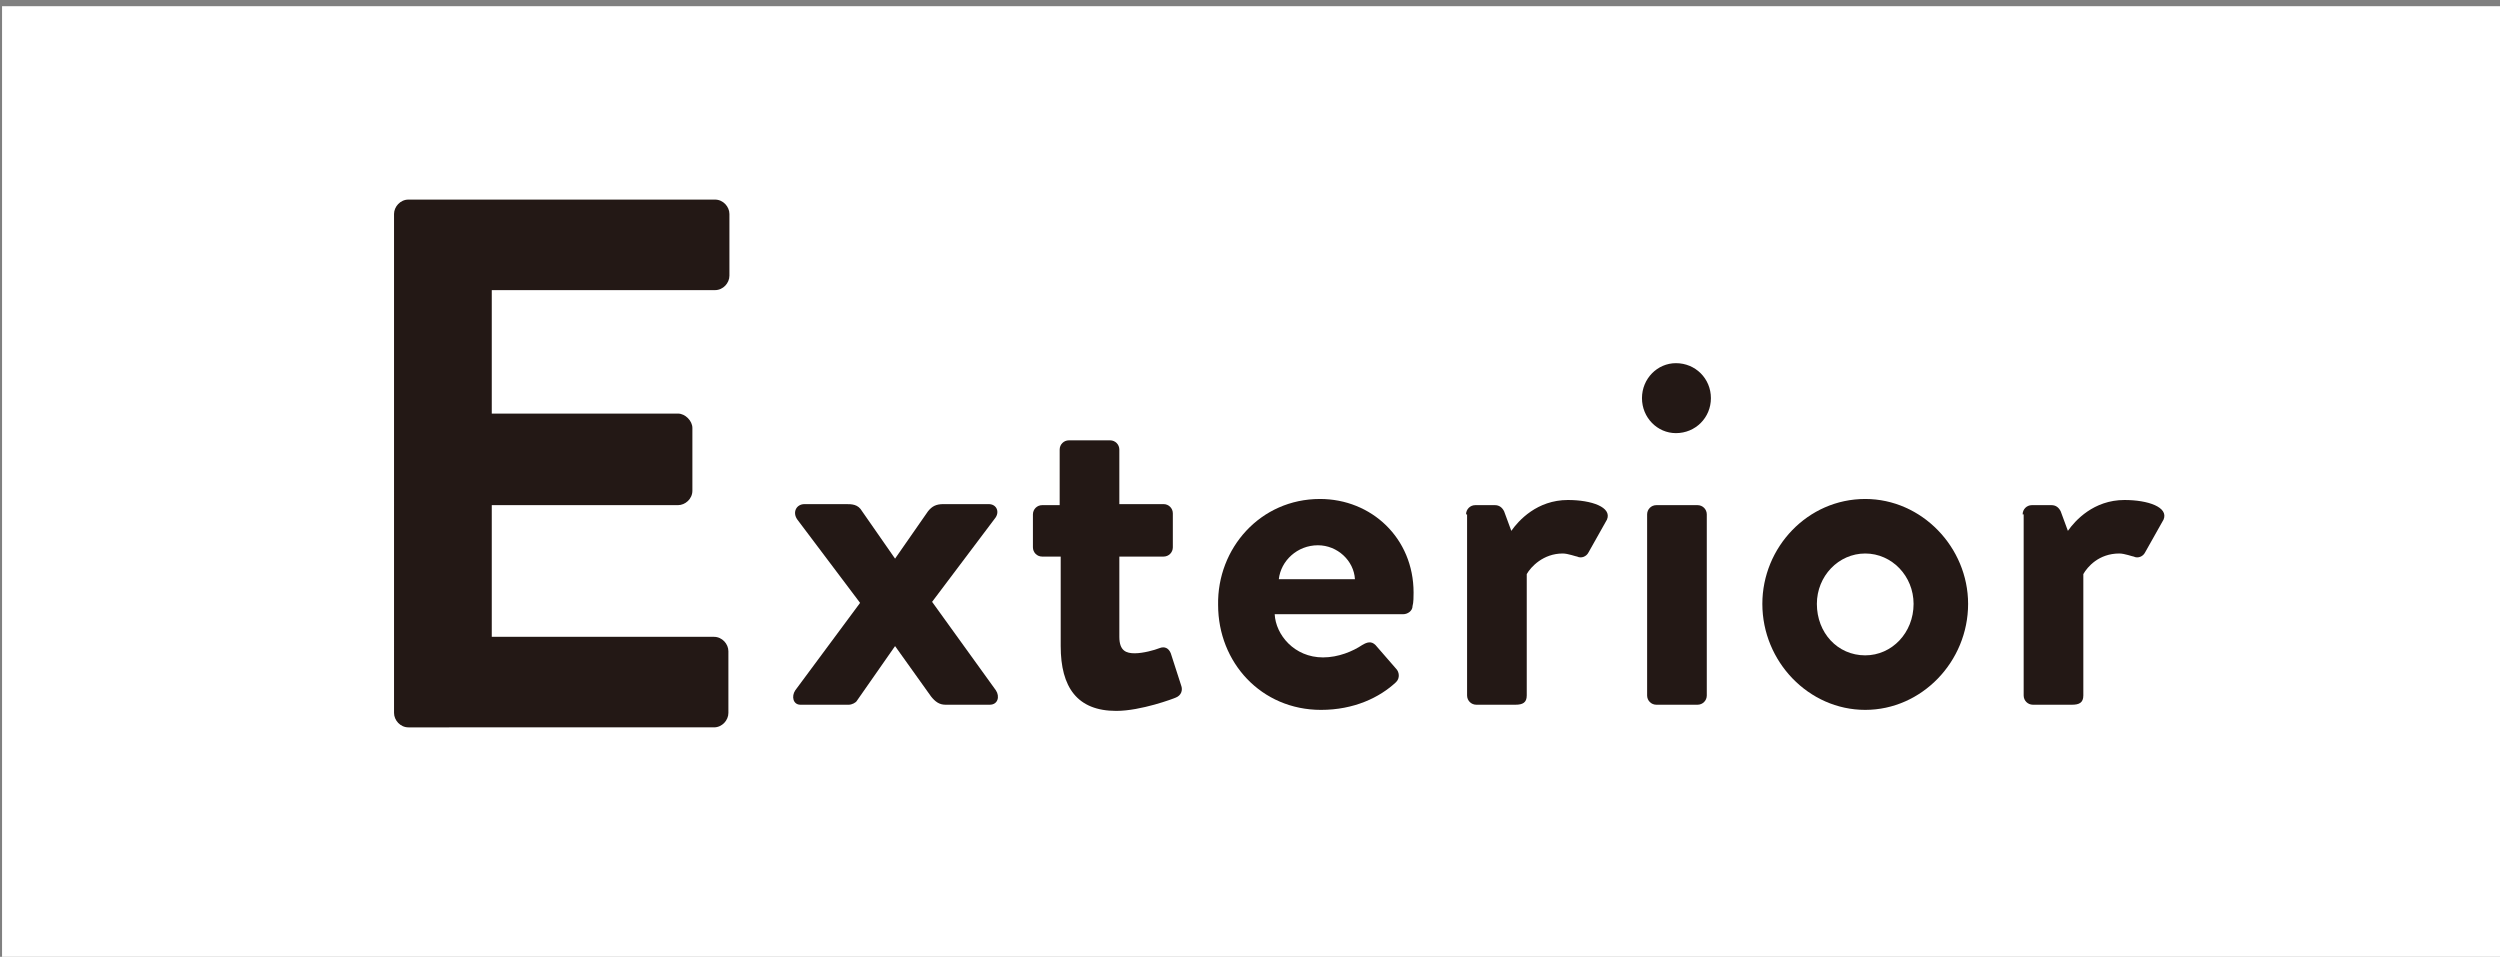
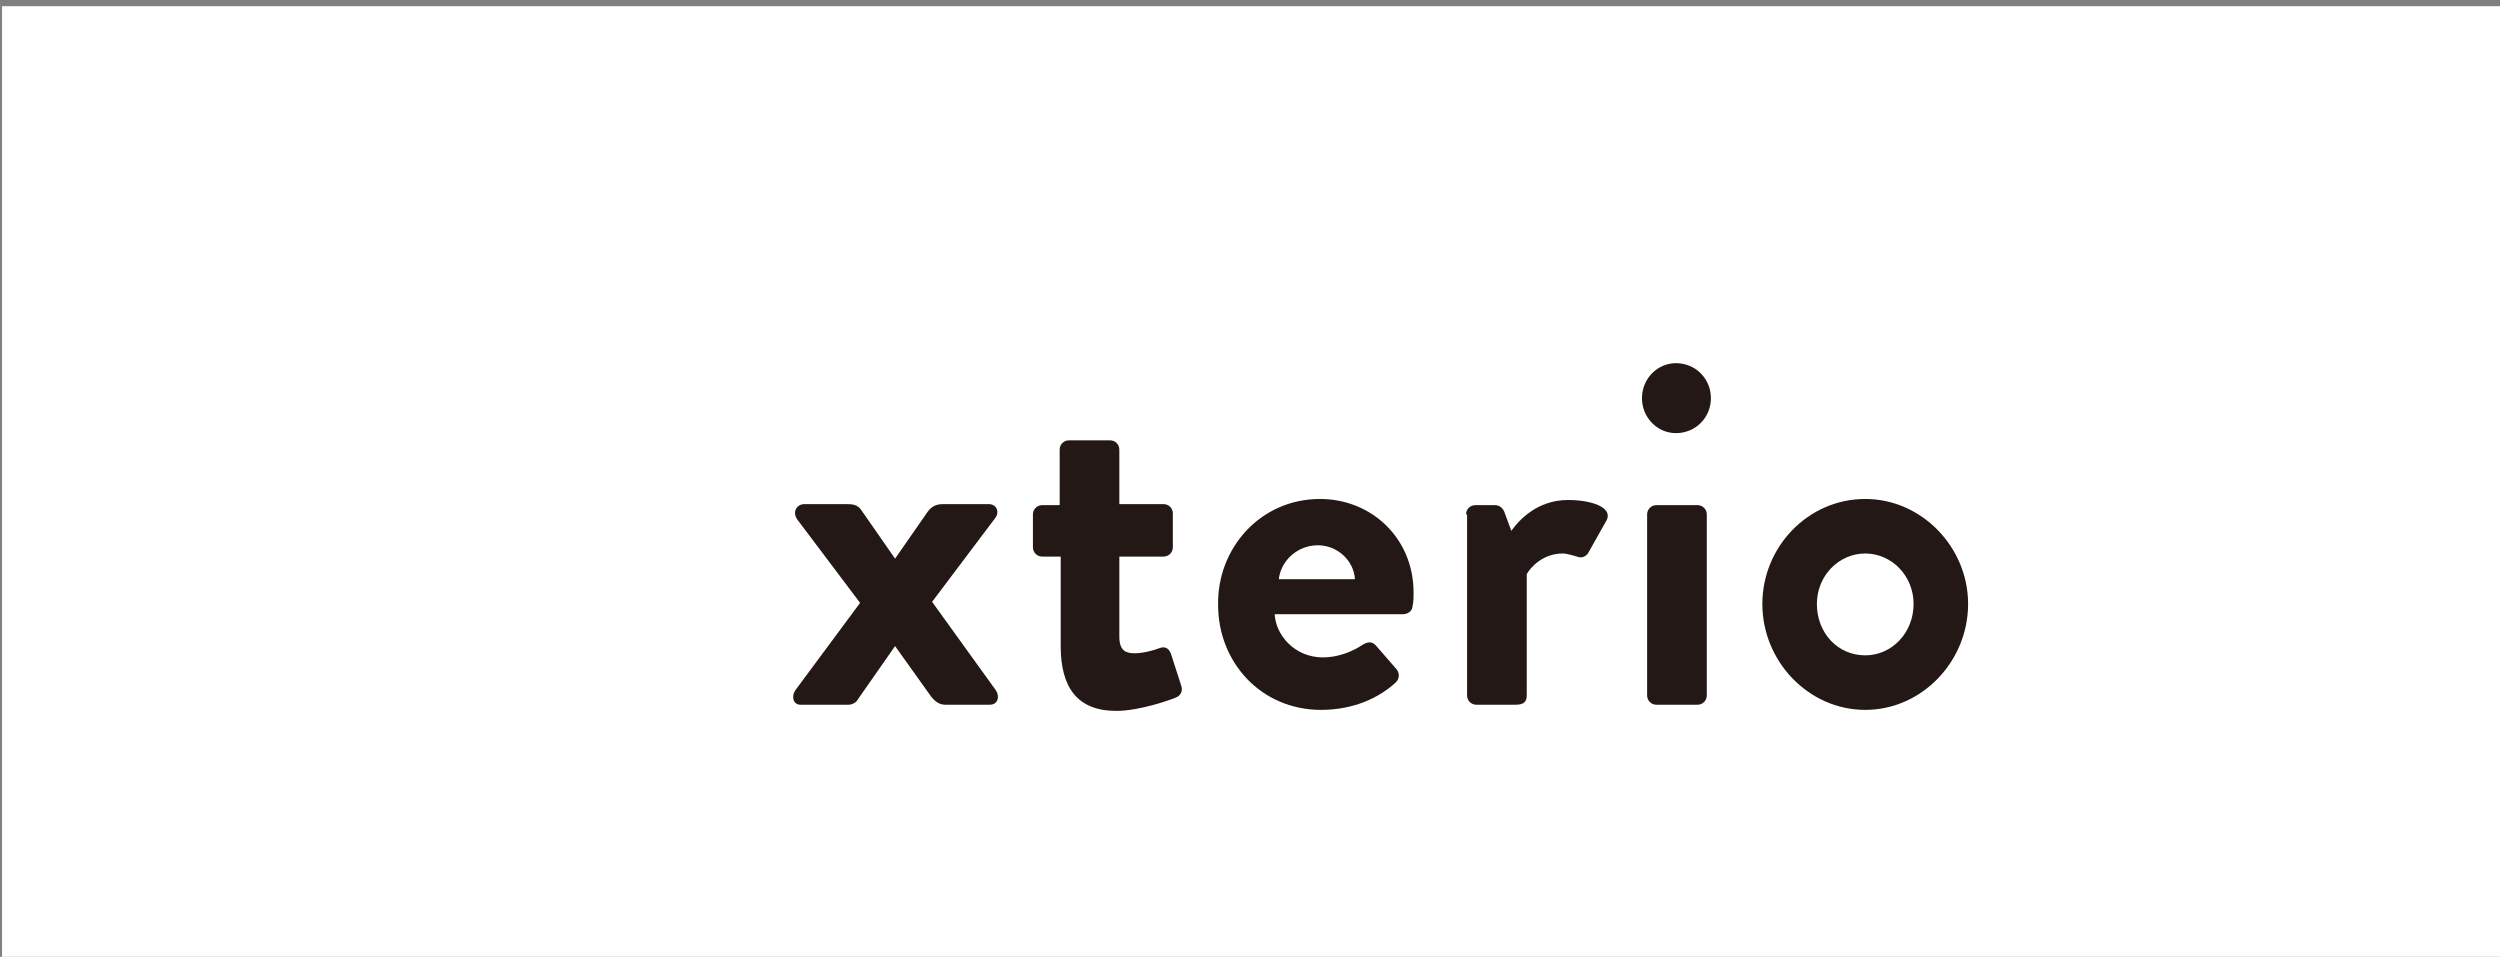
<svg xmlns="http://www.w3.org/2000/svg" version="1.1" id="レイヤー_1" x="0px" y="0px" viewBox="0 0 243 93" style="enable-background:new 0 0 243 93;" xml:space="preserve">
  <rect x="0" y="0" width="243" height="93" fill="#808080" stroke="none" />
  <style type="text/css">
	.st0{fill:#FFFFFF;}
	.st1{fill:#231815;}
</style>
  <g>
    <rect x="0.2" y="0.6" class="st0" width="243.7" height="93.4" />
    <g>
-       <path class="st1" d="M38.3,20.8c0-0.7,0.6-1.4,1.4-1.4h29.8c0.8,0,1.4,0.7,1.4,1.4v6c0,0.7-0.6,1.4-1.4,1.4H47.8v12h18.1    c0.7,0,1.4,0.7,1.4,1.4v6.1c0,0.8-0.7,1.4-1.4,1.4H47.8v12.8h21.6c0.8,0,1.4,0.7,1.4,1.4v6c0,0.7-0.6,1.4-1.4,1.4H39.7    c-0.8,0-1.4-0.7-1.4-1.4V20.8z" />
      <path class="st1" d="M77.3,67.1l6.3-8.5l-6.1-8.1C77,49.8,77.4,49,78.2,49h4c0.6,0,1.2,0,1.6,0.7l3.2,4.6h0l3.2-4.6    c0.4-0.5,0.8-0.7,1.5-0.7h4.4c0.8,0,1.1,0.8,0.6,1.4l-6.1,8.1l6.2,8.6c0.4,0.6,0.2,1.4-0.6,1.4h-4.3c-0.6,0-1-0.3-1.4-0.8    l-3.5-4.9h0l-3.7,5.3c-0.1,0.2-0.5,0.4-0.8,0.4h-4.7C77.1,68.5,76.9,67.7,77.3,67.1z" />
      <path class="st1" d="M103,54.1h-1.7c-0.5,0-0.9-0.4-0.9-0.9V50c0-0.5,0.4-0.9,0.9-0.9h1.7v-5.4c0-0.5,0.4-0.9,0.9-0.9l4,0    c0.5,0,0.9,0.4,0.9,0.9V49h4.3c0.5,0,0.9,0.4,0.9,0.9v3.3c0,0.5-0.4,0.9-0.9,0.9h-4.3v7.8c0,1.4,0.7,1.6,1.5,1.6    c0.8,0,1.9-0.3,2.4-0.5c0.5-0.2,0.9,0,1.1,0.5l1,3.1c0.2,0.5,0,1-0.5,1.2c-0.2,0.1-3.4,1.3-5.8,1.3c-3.8,0-5.4-2.3-5.4-6.3V54.1z" />
      <path class="st1" d="M128.3,48.5c5,0,9.1,3.8,9.1,9.1c0,0.3,0,1-0.1,1.3c0,0.5-0.5,0.8-0.9,0.8h-12.5c0.1,2,1.9,4.2,4.7,4.2    c1.5,0,2.9-0.6,3.8-1.2c0.5-0.3,0.9-0.4,1.3,0l2,2.3c0.3,0.3,0.4,0.9,0,1.3c-1.6,1.5-4.1,2.7-7.3,2.7c-5.8,0-10-4.6-10-10.2    C118.3,53.3,122.5,48.5,128.3,48.5z M131.7,56.3c-0.1-1.8-1.7-3.3-3.6-3.3c-2,0-3.6,1.5-3.8,3.3H131.7z" />
      <path class="st1" d="M142.5,50c0-0.5,0.4-0.9,0.9-0.9h1.9c0.4,0,0.7,0.2,0.9,0.6l0.7,1.9c0.7-1,2.5-3,5.5-3c2.3,0,4.3,0.7,3.8,1.9    l-1.8,3.2c-0.2,0.4-0.7,0.6-1.1,0.4c-0.1,0-0.9-0.3-1.4-0.3c-1.9,0-3.1,1.3-3.5,2v11.8c0,0.7-0.4,0.9-1.1,0.9h-3.8    c-0.5,0-0.9-0.4-0.9-0.9V50z" />
      <path class="st1" d="M159.6,38.7c0-1.9,1.5-3.4,3.3-3.4c1.9,0,3.4,1.5,3.4,3.4c0,1.9-1.5,3.4-3.4,3.4    C161.1,42.1,159.6,40.6,159.6,38.7z M160.1,50c0-0.5,0.4-0.9,0.9-0.9h4c0.5,0,0.9,0.4,0.9,0.9v17.6c0,0.5-0.4,0.9-0.9,0.9h-4    c-0.5,0-0.9-0.4-0.9-0.9V50z" />
      <path class="st1" d="M181.3,48.5c5.5,0,10,4.7,10,10.2c0,5.6-4.5,10.3-10,10.3c-5.5,0-10-4.7-10-10.3    C171.3,53.2,175.7,48.5,181.3,48.5z M181.3,63.7c2.6,0,4.7-2.2,4.7-5c0-2.7-2.1-4.9-4.7-4.9c-2.6,0-4.7,2.2-4.7,4.9    C176.6,61.5,178.6,63.7,181.3,63.7z" />
-       <path class="st1" d="M196.6,50c0-0.5,0.4-0.9,0.9-0.9h1.9c0.4,0,0.7,0.2,0.9,0.6l0.7,1.9c0.7-1,2.5-3,5.5-3c2.3,0,4.3,0.7,3.8,1.9    l-1.8,3.2c-0.2,0.4-0.7,0.6-1.1,0.4c-0.1,0-0.9-0.3-1.4-0.3c-2,0-3.1,1.3-3.5,2v11.8c0,0.7-0.4,0.9-1.1,0.9h-3.8    c-0.5,0-0.9-0.4-0.9-0.9V50z" />
    </g>
  </g>
</svg>